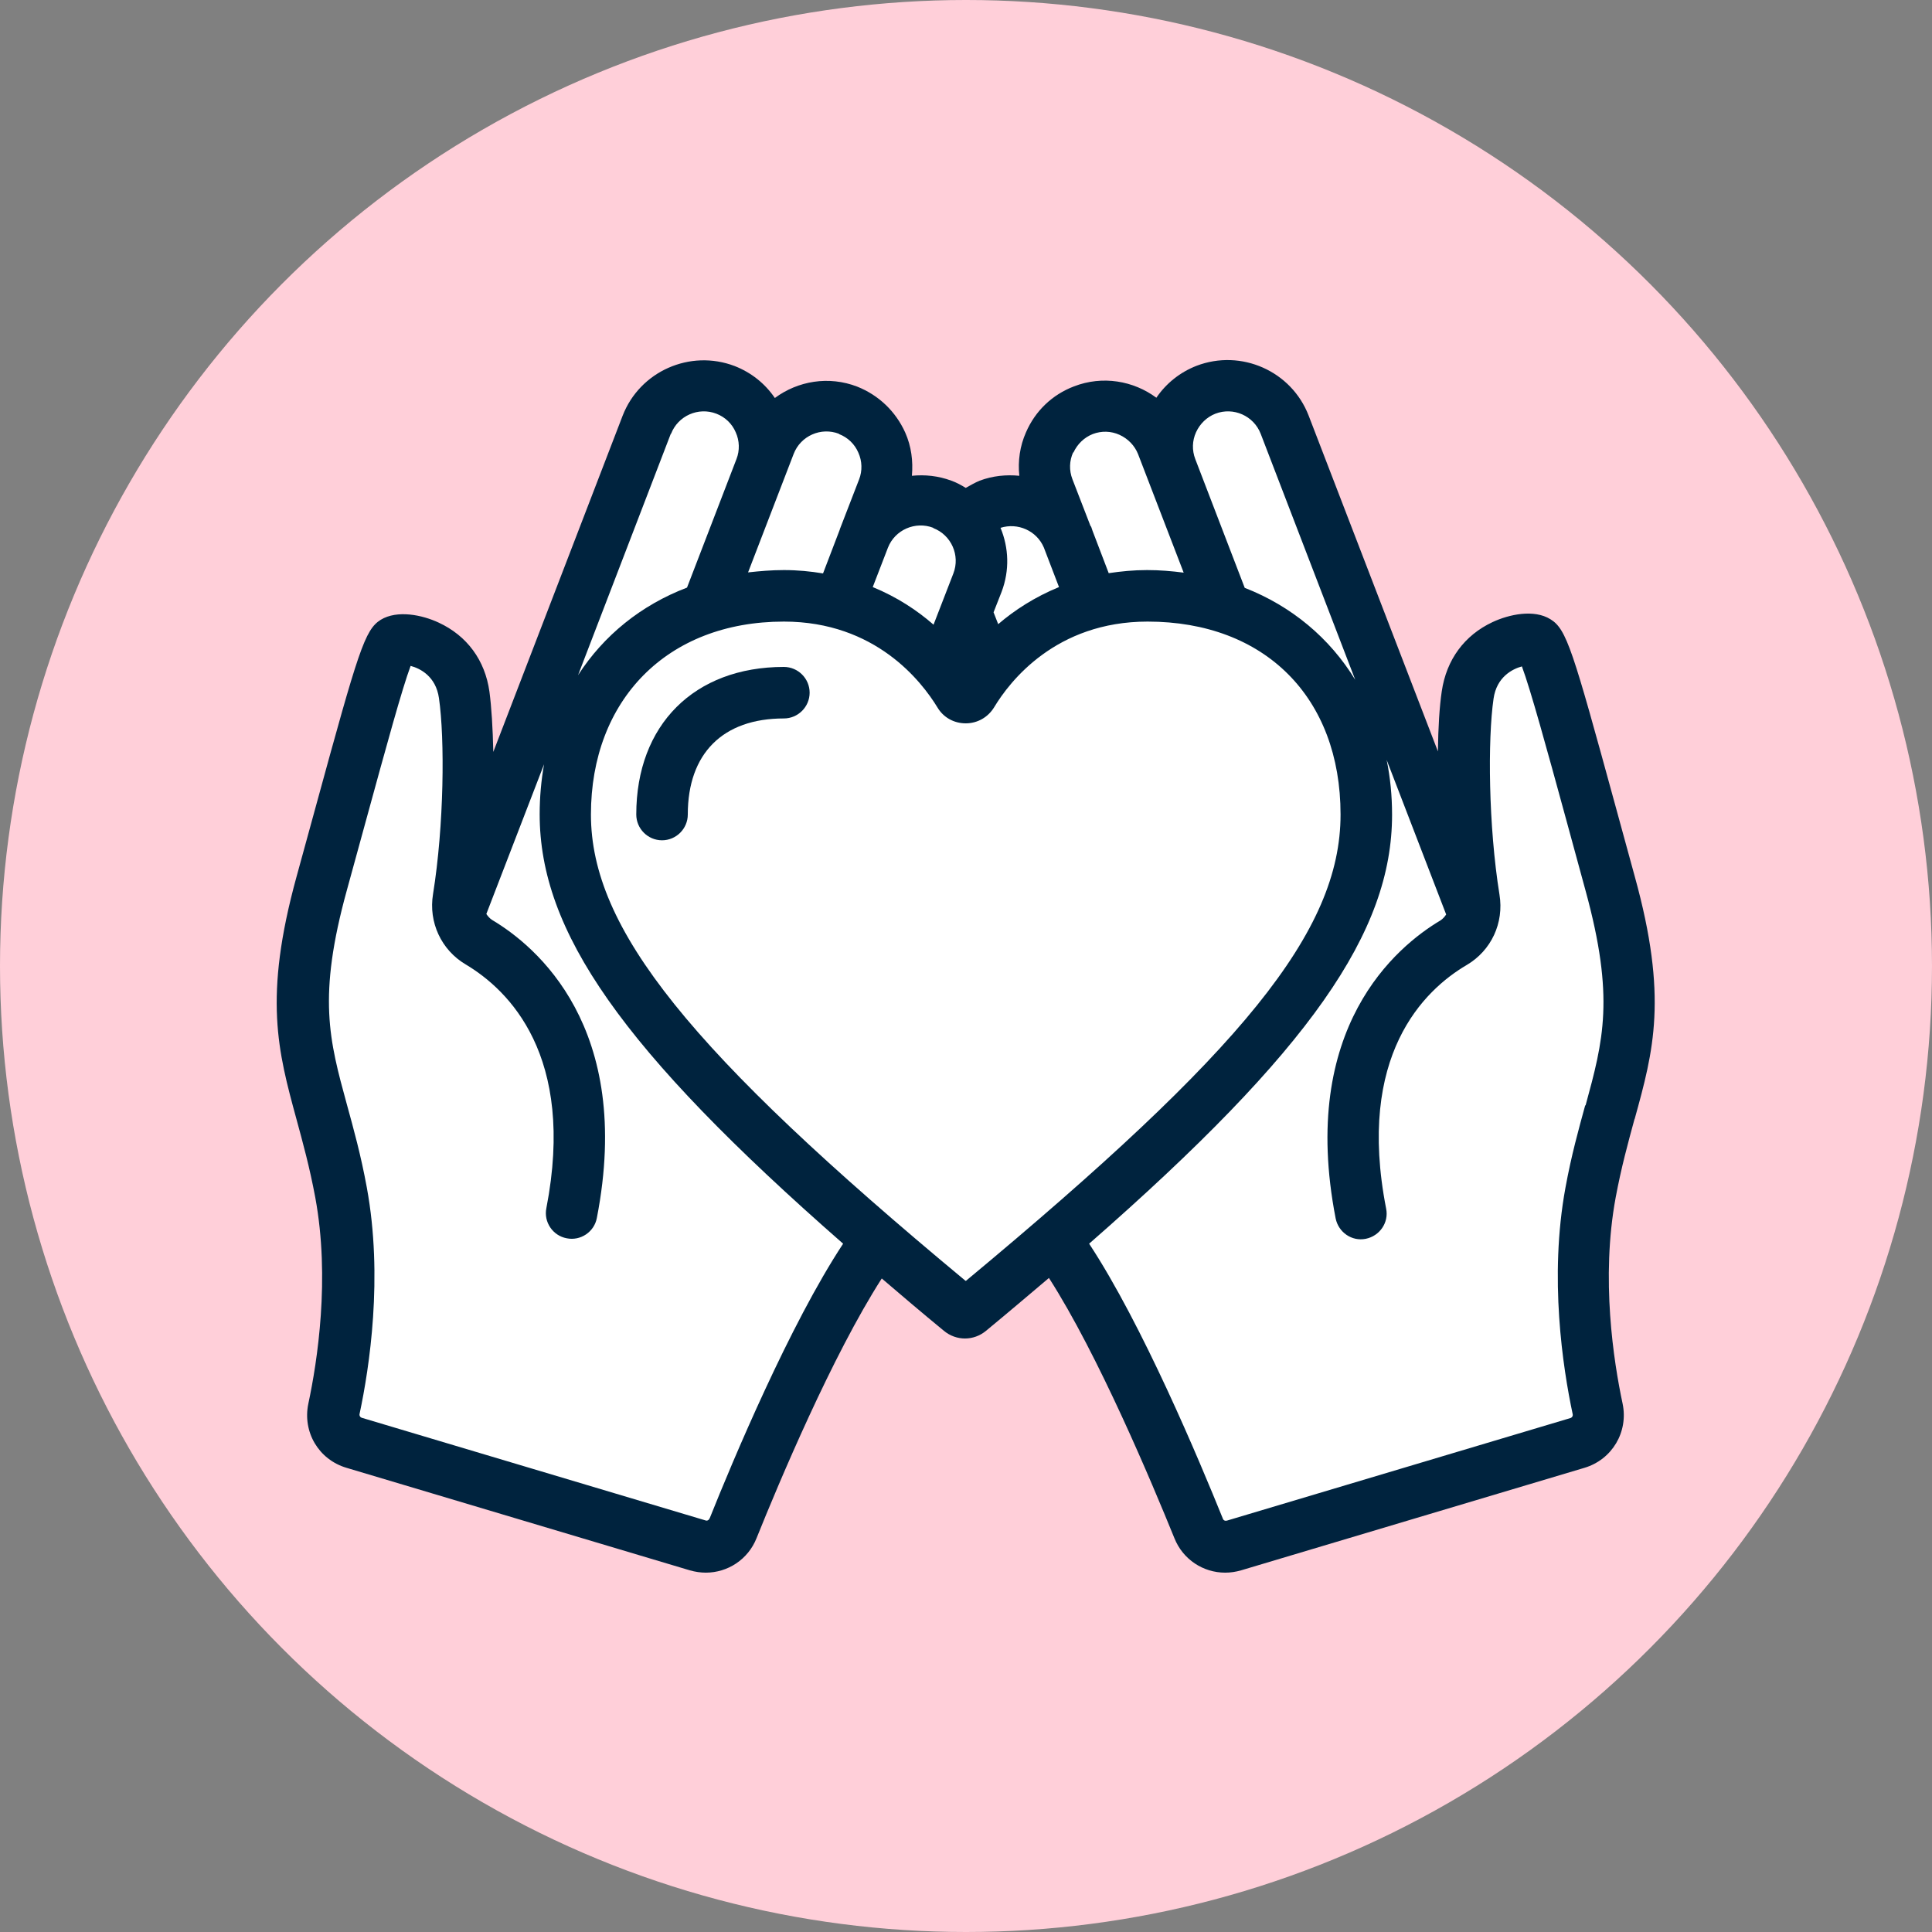
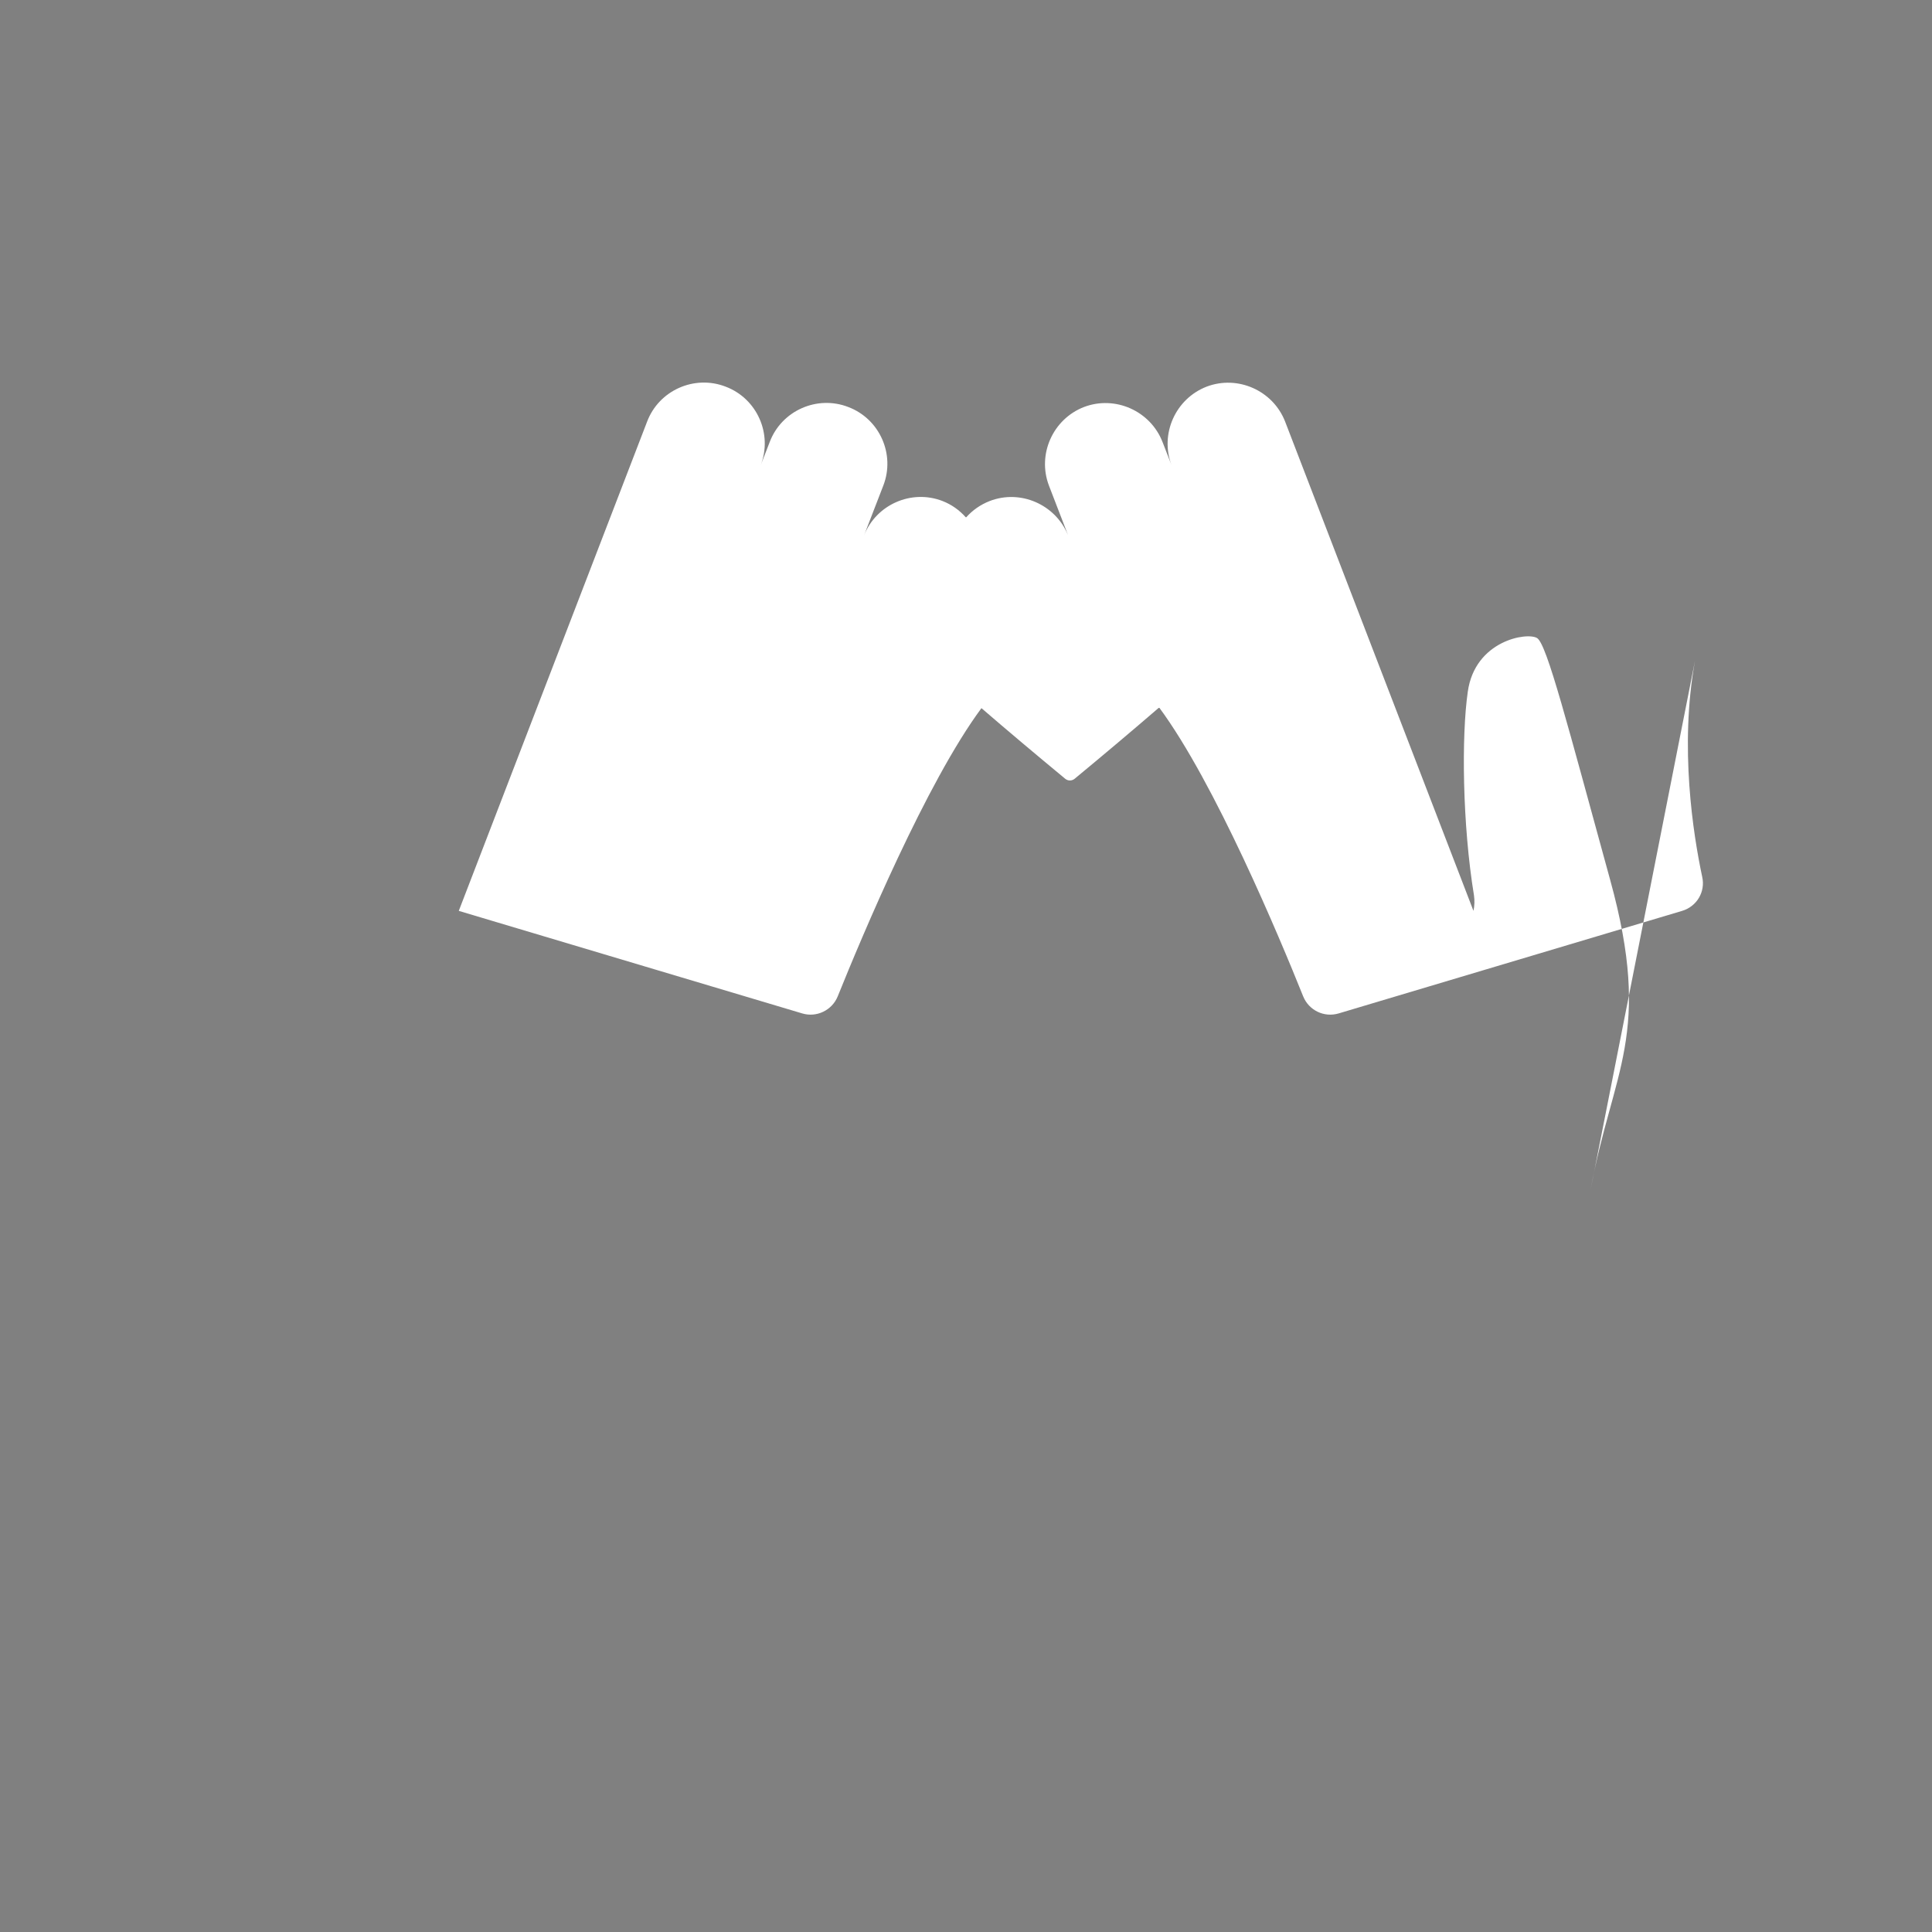
<svg xmlns="http://www.w3.org/2000/svg" id="Layer_1" data-name="Layer 1" viewBox="0 0 75 75">
  <rect x="0" y="0" width="75" height="75" fill="#808080" stroke="none" />
  <defs>
    <style>
      .cls-1 {
        fill: #00233e;
      }

      .cls-1, .cls-2, .cls-3 {
        stroke-width: 0px;
      }

      .cls-2 {
        fill: #fff;
      }

      .cls-3 {
        fill: #ffcfd9;
      }
    </style>
  </defs>
-   <circle class="cls-3" cx="37.5" cy="37.5" r="37.5" />
-   <path class="cls-2" d="M61.75,46.17c.85-4.63,2.41-6,.76-12-1.65-6-2.46-9.17-2.84-9.4-.38-.24-2.41.09-2.69,2.08-.25,1.72-.21,5.17.24,7.91.03.2.02.41-.02.6l-7.31-18.99c-.47-1.21-1.84-1.82-3.05-1.36-1.21.47-1.82,1.84-1.36,3.05h0s-.35-.9-.35-.9c-.47-1.21-1.84-1.82-3.05-1.36-1.21.47-1.82,1.84-1.36,3.05l.74,1.92s0-.02-.01-.02c-.49-1.17-1.84-1.76-3.03-1.3-.36.14-.67.36-.91.63h-.02c-.24-.27-.54-.49-.9-.63h0c-1.21-.47-2.58.14-3.05,1.34l.75-1.94c.47-1.21-.14-2.59-1.36-3.05-1.21-.47-2.59.14-3.05,1.36l-.35.9h0c.47-1.21-.14-2.59-1.36-3.05-1.21-.47-2.59.14-3.05,1.36l-7.31,18.99c-.04-.2-.06-.4-.02-.6.44-2.74.48-6.19.24-7.91-.28-1.98-2.32-2.32-2.69-2.08-.38.24-1.18,3.4-2.84,9.4-1.65,6-.09,7.37.76,12,.61,3.33.07,6.74-.28,8.39-.12.58.22,1.15.78,1.32l13.33,3.98c.56.17,1.16-.12,1.38-.66.94-2.33,3.44-8.3,5.58-11.19h0c1.02.88,2.09,1.78,3.25,2.74.11.09.26.09.37,0,1.16-.96,2.24-1.87,3.26-2.75h.03c2.15,2.91,4.65,8.88,5.58,11.2.22.54.81.83,1.38.66l13.33-3.98c.57-.17.91-.74.78-1.32-.35-1.65-.89-5.05-.28-8.39ZM55.45,32.85h0s0,0,0,0h0Z" />
+   <path class="cls-2" d="M61.75,46.17c.85-4.63,2.41-6,.76-12-1.65-6-2.46-9.17-2.84-9.4-.38-.24-2.41.09-2.69,2.08-.25,1.72-.21,5.17.24,7.91.03.2.02.41-.02.6l-7.31-18.99c-.47-1.21-1.84-1.82-3.05-1.36-1.21.47-1.82,1.84-1.36,3.05h0s-.35-.9-.35-.9c-.47-1.21-1.84-1.82-3.05-1.36-1.21.47-1.82,1.84-1.36,3.05l.74,1.92s0-.02-.01-.02c-.49-1.17-1.84-1.76-3.03-1.3-.36.14-.67.36-.91.63h-.02c-.24-.27-.54-.49-.9-.63h0c-1.21-.47-2.58.14-3.05,1.34l.75-1.94c.47-1.21-.14-2.59-1.36-3.05-1.21-.47-2.59.14-3.05,1.36l-.35.9h0c.47-1.21-.14-2.59-1.36-3.05-1.21-.47-2.59.14-3.05,1.36l-7.31,18.99l13.33,3.98c.56.17,1.16-.12,1.38-.66.94-2.33,3.44-8.3,5.58-11.19h0c1.02.88,2.09,1.78,3.25,2.74.11.09.26.09.37,0,1.16-.96,2.24-1.87,3.26-2.75h.03c2.15,2.91,4.65,8.88,5.58,11.2.22.54.81.83,1.38.66l13.33-3.98c.57-.17.91-.74.78-1.32-.35-1.65-.89-5.05-.28-8.39ZM55.45,32.85h0s0,0,0,0h0Z" />
  <g>
-     <path class="cls-1" d="M63.46,43.43c.73-2.64,1.3-4.72,0-9.41l-.75-2.74c-1.66-6.06-1.89-6.85-2.52-7.24-.64-.4-1.61-.19-2.25.11-1.09.51-1.79,1.46-1.97,2.68-.09.6-.14,1.42-.15,2.34l-5.02-13.04c-.67-1.73-2.62-2.59-4.35-1.93-.64.25-1.18.68-1.56,1.24-.89-.66-2.09-.87-3.2-.44-.84.32-1.5.95-1.86,1.78-.24.54-.32,1.12-.26,1.69-.51-.05-1.03,0-1.54.19-.19.08-.36.18-.54.28-.18-.11-.36-.21-.56-.28-.51-.19-1.03-.24-1.53-.19.05-.57-.02-1.14-.26-1.68-.37-.82-1.03-1.45-1.86-1.78-1.11-.43-2.31-.22-3.2.44-.38-.56-.92-.99-1.56-1.24-1.73-.66-3.68.2-4.35,1.93l-5.02,13.05c-.02-.92-.07-1.74-.15-2.34-.17-1.22-.87-2.17-1.97-2.68-.64-.3-1.61-.5-2.25-.11-.62.39-.86,1.18-2.51,7.21l-.76,2.77c-1.29,4.69-.72,6.77,0,9.41.25.92.51,1.86.73,3.04.58,3.14.08,6.36-.27,8-.23,1.1.4,2.17,1.48,2.49l13.33,3.98c.21.06.42.09.62.09.85,0,1.64-.51,1.97-1.34.86-2.14,2.94-7.09,4.86-10.08.77.66,1.56,1.33,2.41,2.03.24.2.53.3.82.3s.58-.1.82-.3c.86-.71,1.66-1.39,2.44-2.05,1.92,2.99,4,7.96,4.87,10.1.33.83,1.12,1.34,1.97,1.34.21,0,.41-.03.62-.09l13.33-3.98c1.07-.32,1.71-1.39,1.48-2.49-.35-1.64-.85-4.86-.27-8,.22-1.18.48-2.12.73-3.04ZM46.43,16.78c.15-.33.42-.59.75-.72.7-.27,1.49.08,1.76.78l3.67,9.55c-.99-1.62-2.47-2.86-4.29-3.57l-1.92-5h0c-.13-.34-.12-.71.03-1.04ZM41.67,17.57c.15-.33.42-.59.75-.72.34-.13.71-.12,1.04.03.33.15.59.42.72.75l1.77,4.6c-.46-.06-.93-.1-1.42-.1-.53,0-1.02.05-1.49.12l-.63-1.65-.05-.15-.03-.04-.7-1.81c-.13-.34-.12-.71.03-1.04ZM40.52,21.25h0s.59,1.54.59,1.54c-.95.39-1.73.9-2.36,1.44l-.18-.46.31-.79c.32-.84.28-1.72-.04-2.49.67-.21,1.4.11,1.68.76ZM36.23,20.5c.7.27,1.05,1.06.78,1.76l-.77,1.99c-.63-.55-1.41-1.07-2.36-1.46l.59-1.53c.27-.69,1.06-1.04,1.76-.77ZM32.57,16.85c.34.13.61.39.75.72.15.33.16.71.03,1.04l-.75,1.94s0,0,0,.01h0s-.65,1.7-.65,1.7c-.48-.08-.98-.13-1.52-.13-.48,0-.94.04-1.39.09l1.77-4.6c.27-.7,1.06-1.05,1.76-.78ZM26.05,16.84c.27-.7,1.06-1.05,1.76-.78.34.13.61.39.75.72.15.33.16.71.03,1.04h0s-1.92,4.99-1.92,4.99c-1.78.68-3.23,1.85-4.23,3.4l3.6-9.37ZM27.54,58.95c-.02.06-.09.1-.16.07l-13.33-3.98c-.07-.02-.11-.09-.09-.16.38-1.79.92-5.3.28-8.78-.23-1.26-.52-2.3-.77-3.21-.69-2.52-1.15-4.19,0-8.35l.76-2.77c.76-2.77,1.38-5.04,1.71-5.92.38.1.98.41,1.1,1.25.23,1.58.2,4.94-.23,7.61-.18,1.09.32,2.17,1.27,2.73,1.66.99,4.28,3.53,3.13,9.46-.11.54.25,1.07.79,1.17.54.11,1.07-.25,1.17-.79,1.44-7.41-2.37-10.56-4.07-11.57-.09-.06-.16-.14-.22-.23l2.24-5.81c-.11.62-.17,1.27-.17,1.94,0,4.54,3.17,9.13,11.78,16.67-2.07,3.14-4.28,8.41-5.18,10.66ZM37.48,49.72c-10.73-8.91-14.54-13.67-14.54-18.1s2.94-7.49,7.49-7.49c3.56,0,5.35,2.33,5.96,3.33.23.39.64.62,1.1.62h0c.45,0,.86-.23,1.1-.62.6-1,2.39-3.33,5.96-3.33,4.55,0,7.49,2.94,7.49,7.49s-3.82,9.19-14.54,18.1ZM61.54,42.9c-.25.91-.54,1.95-.77,3.21-.64,3.48-.1,6.99.28,8.78.02.07-.02.14-.09.16l-13.33,3.98c-.07.02-.14-.01-.16-.08-.91-2.25-3.12-7.53-5.19-10.67,8.6-7.52,11.76-12.11,11.76-16.65,0-.74-.07-1.45-.21-2.13l2.31,6c-.06.09-.13.17-.22.23-1.7,1.01-5.51,4.16-4.07,11.57.11.54.63.9,1.17.79.54-.11.9-.63.79-1.17-1.16-5.94,1.46-8.48,3.13-9.46.95-.56,1.45-1.63,1.27-2.73-.43-2.67-.46-6.03-.23-7.61.12-.84.73-1.15,1.1-1.25.33.88.96,3.17,1.72,5.95l.75,2.75c1.14,4.16.69,5.82,0,8.35Z" />
-     <path class="cls-1" d="M30.43,25.89c-3.48,0-5.73,2.25-5.73,5.73,0,.55.45,1,1,1s1-.45,1-1c0-2.37,1.36-3.73,3.73-3.73.55,0,1-.45,1-1s-.45-1-1-1Z" />
-   </g>
+     </g>
</svg>